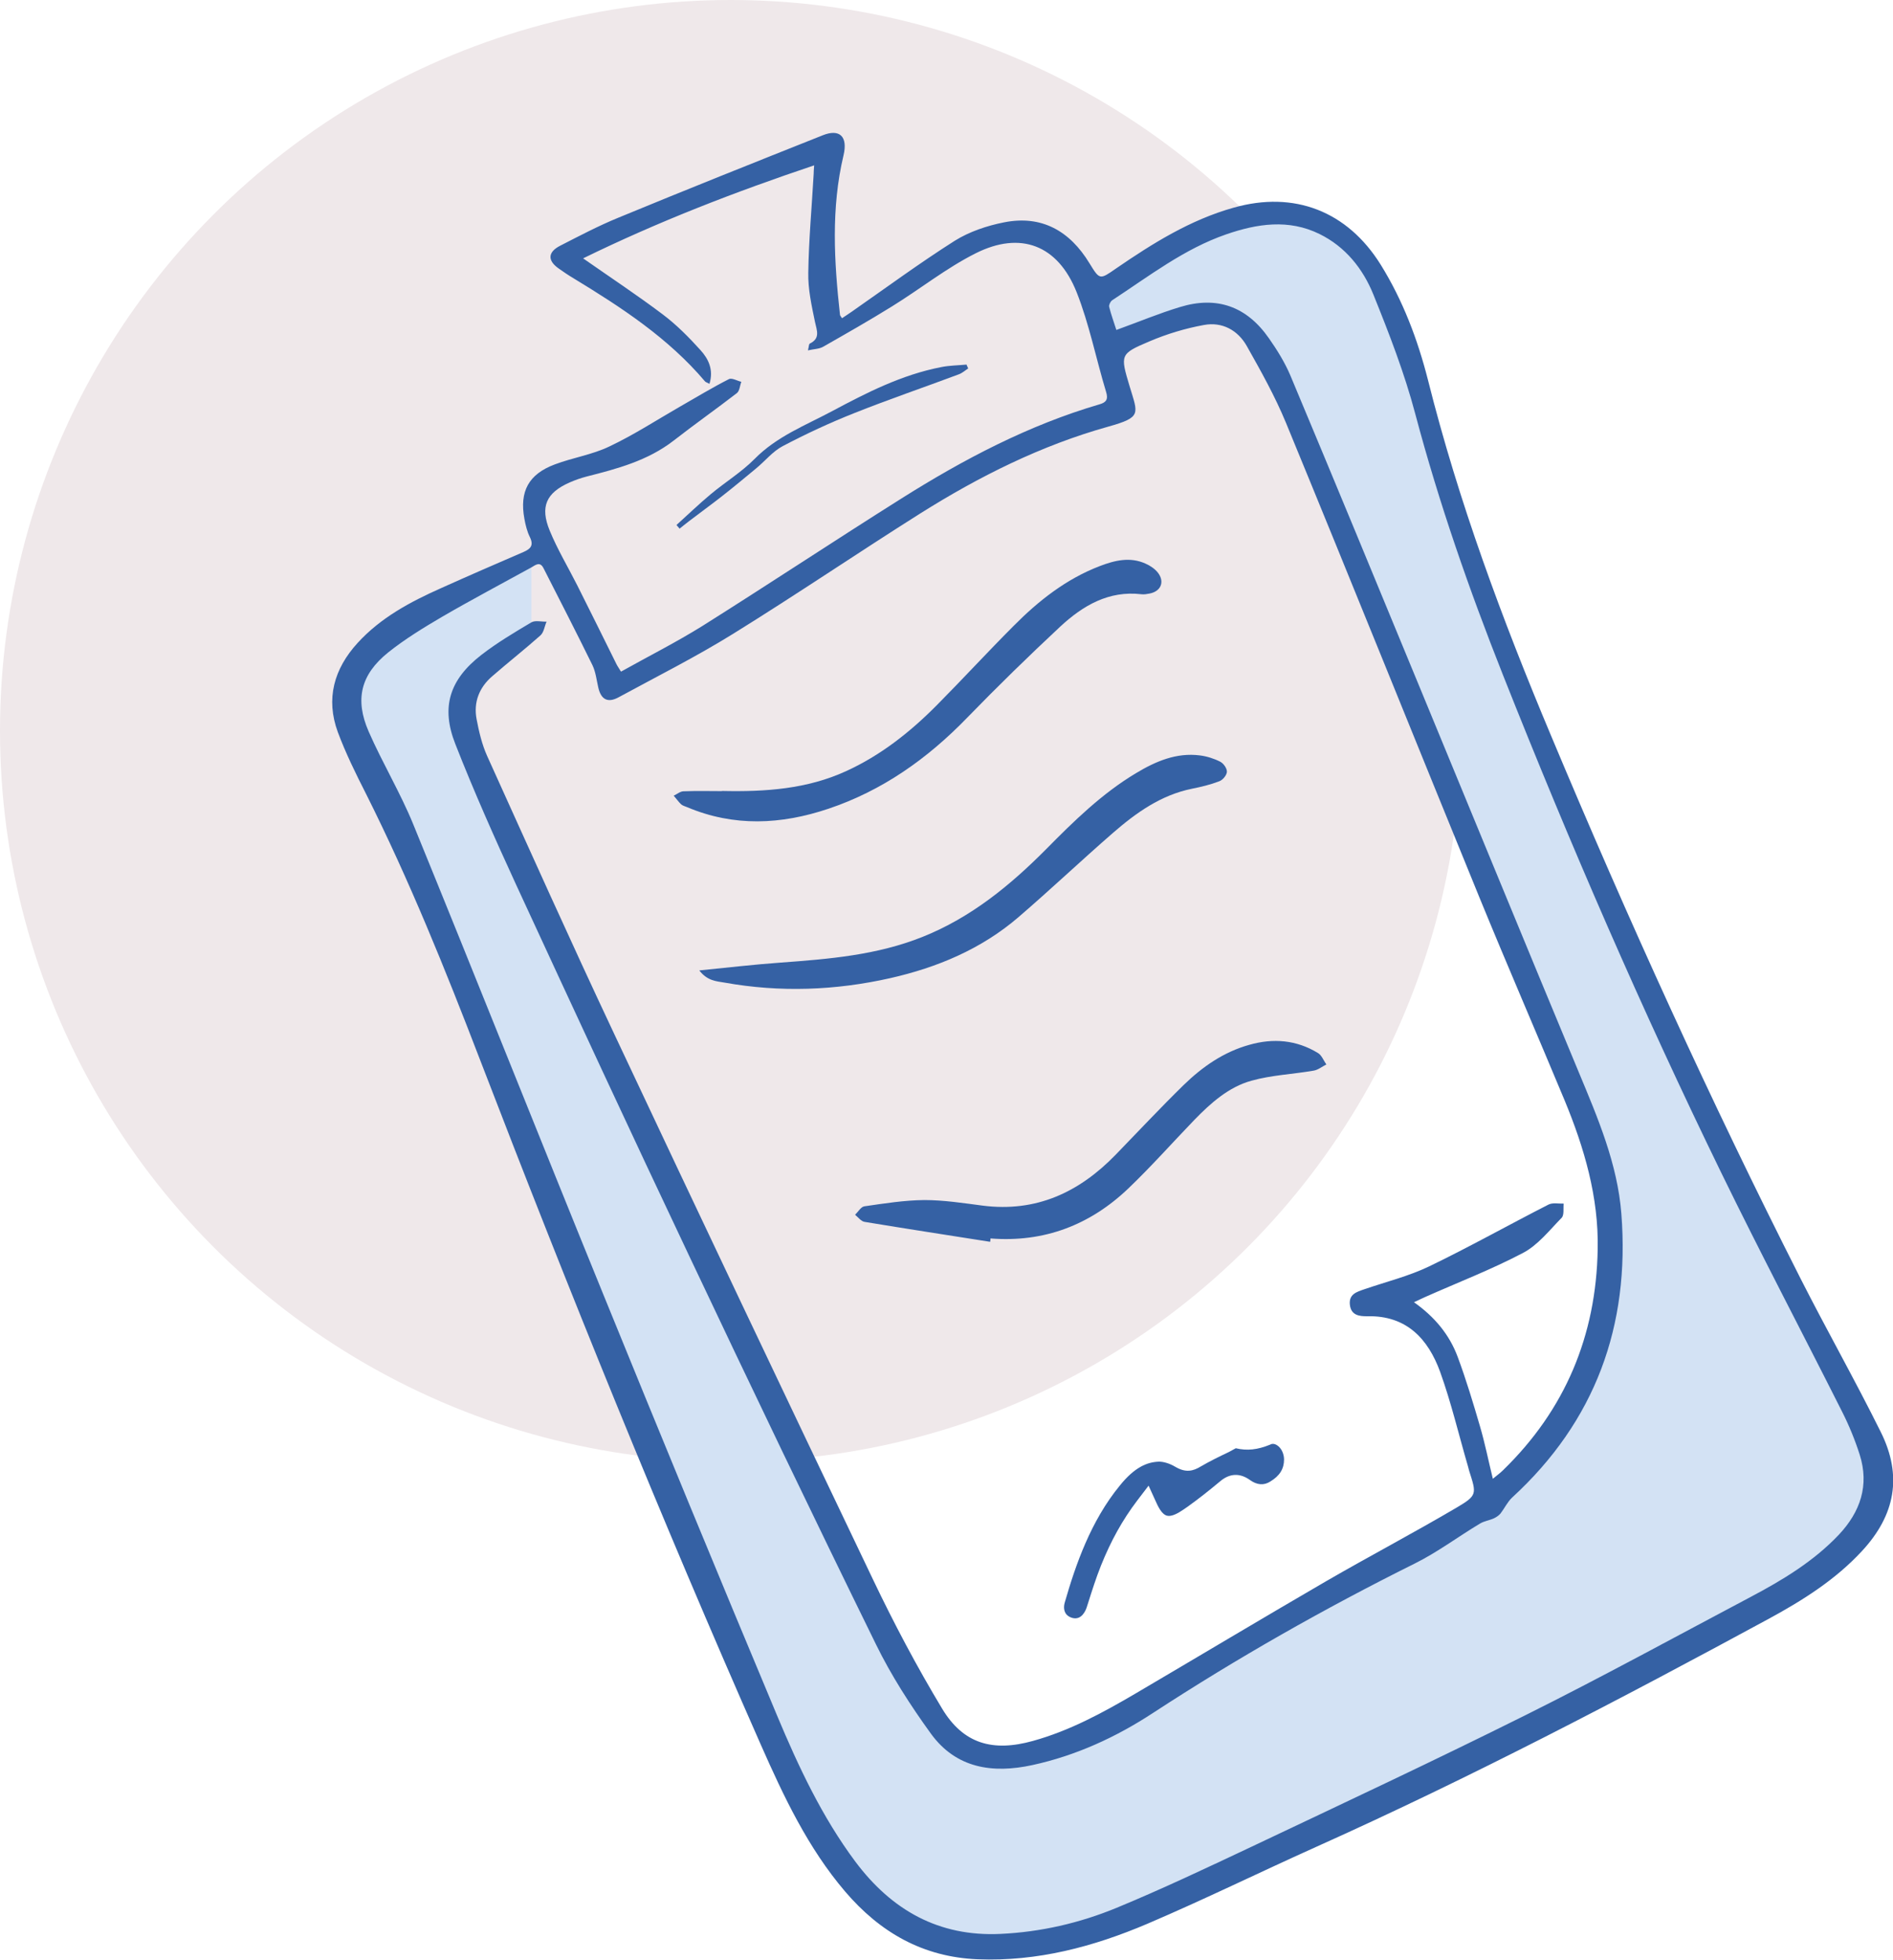
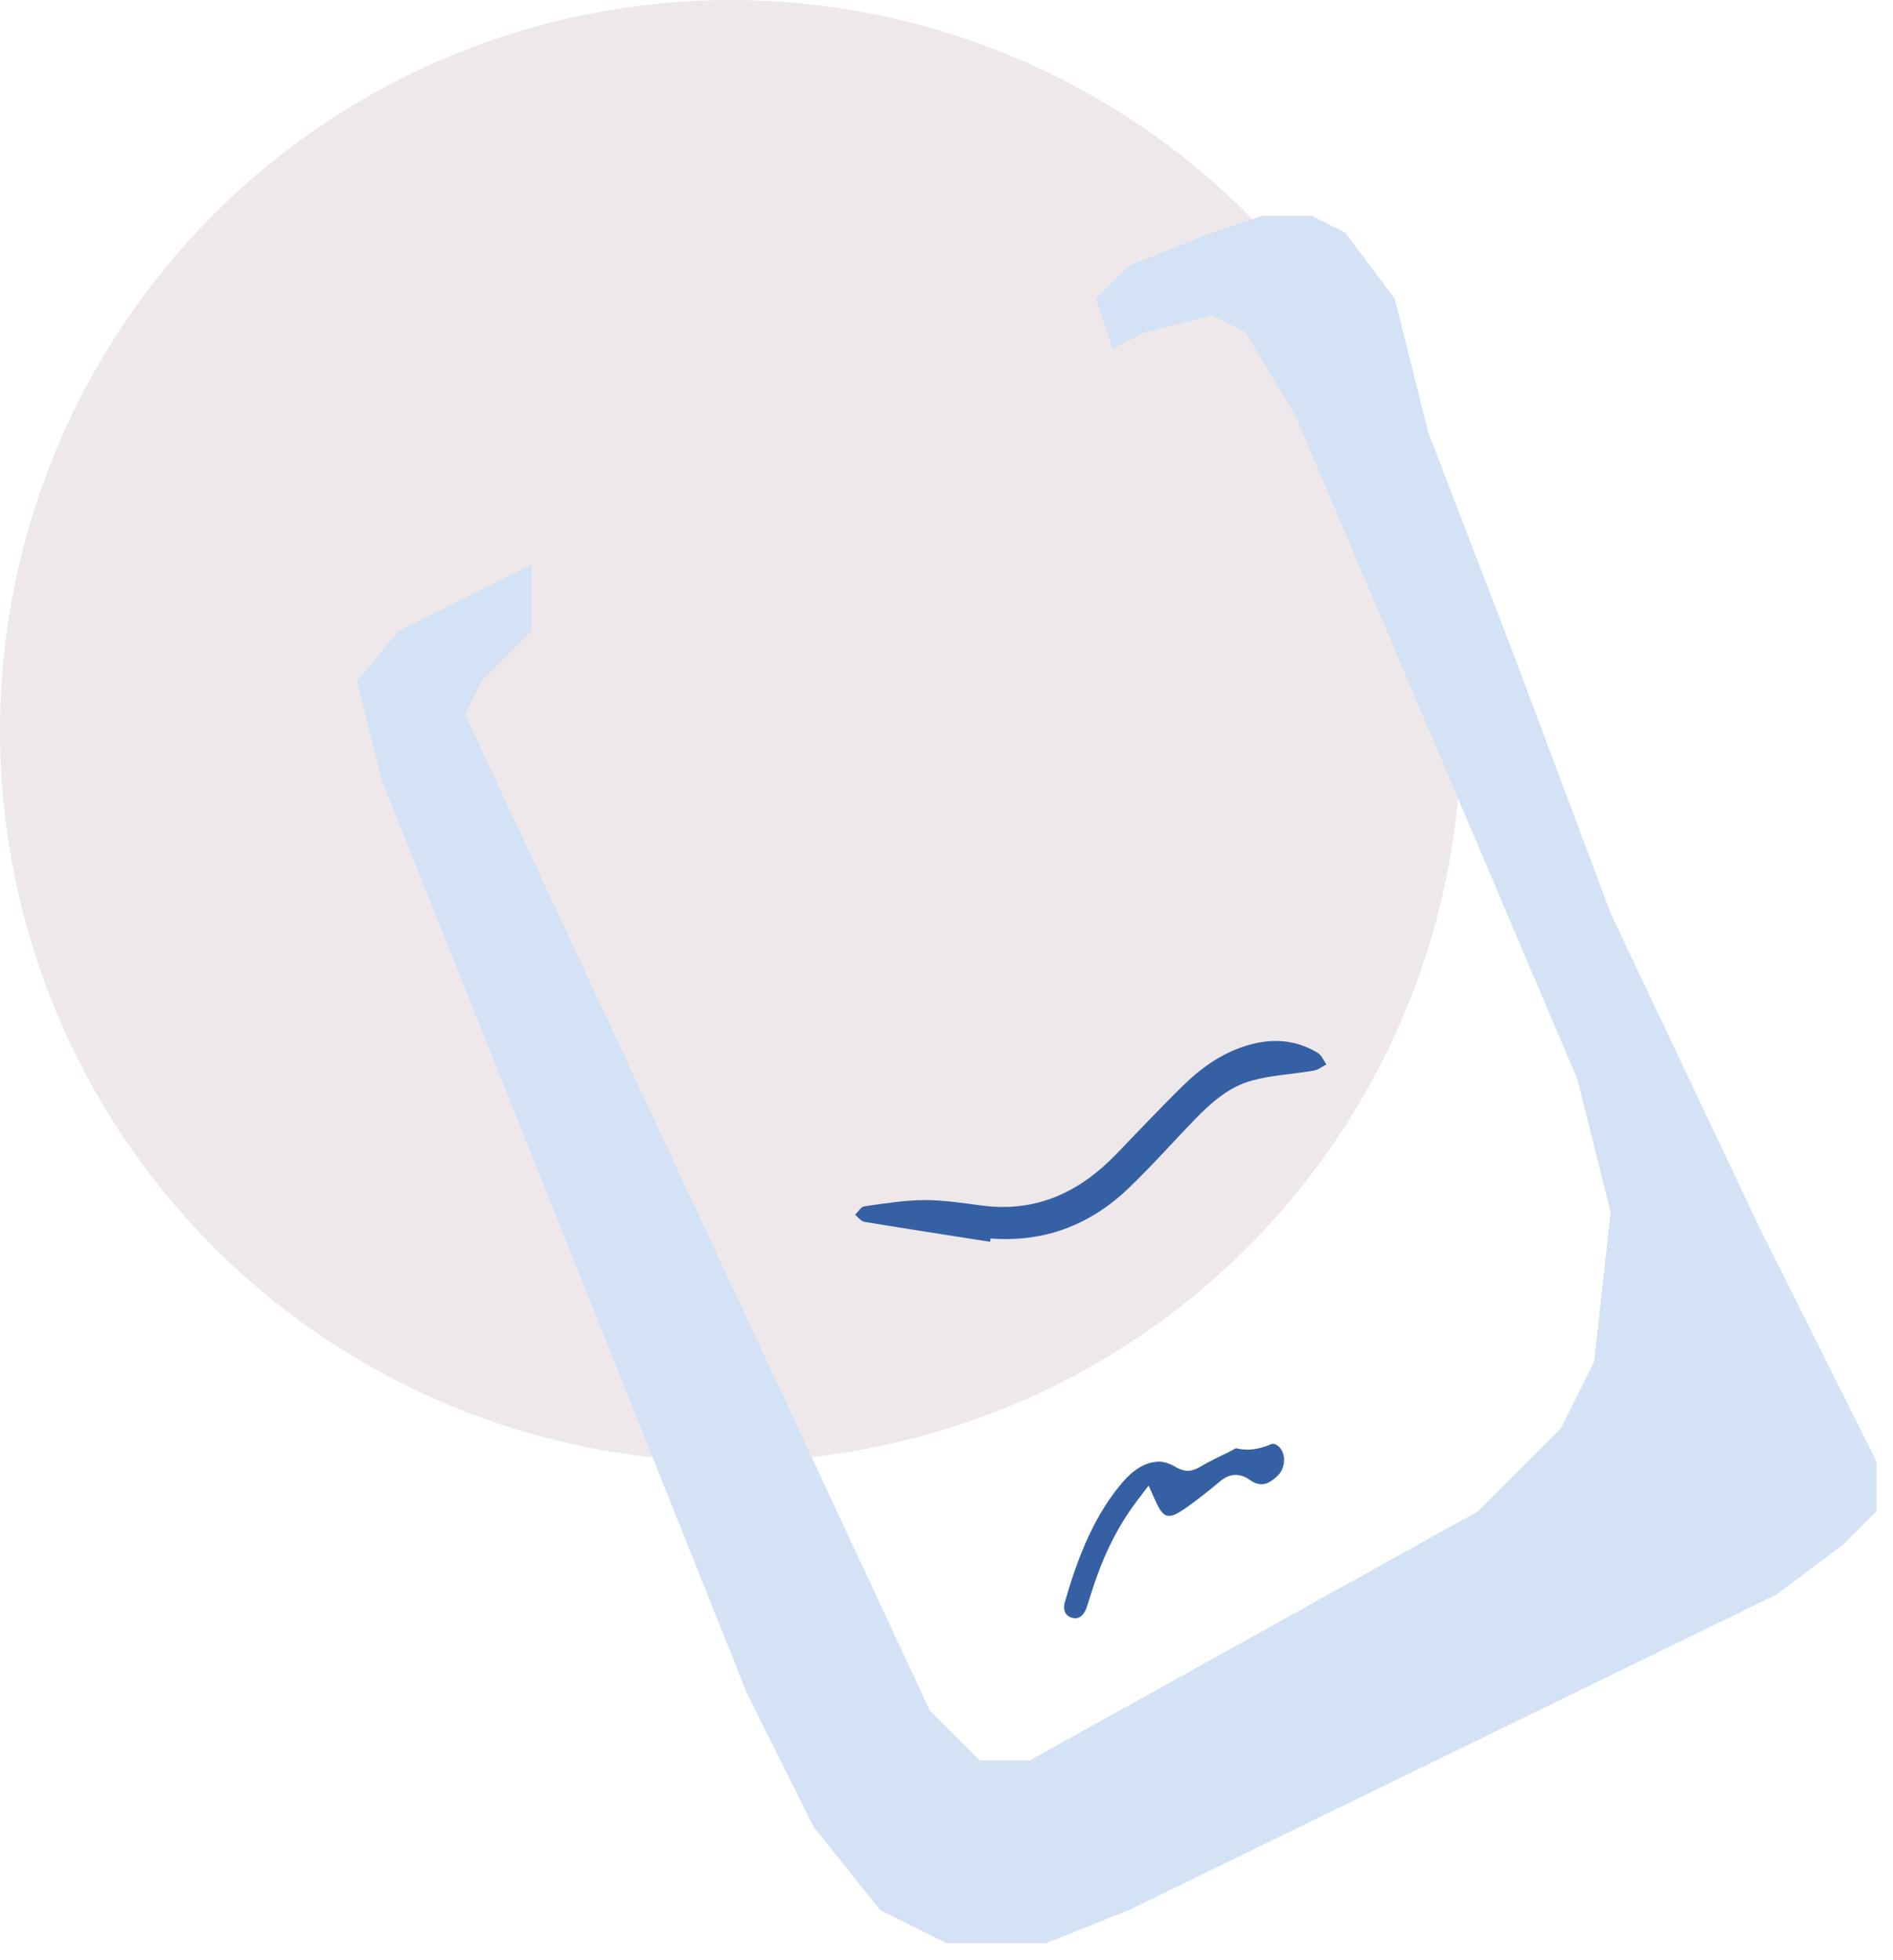
<svg xmlns="http://www.w3.org/2000/svg" width="57" height="59" viewBox="0 0 57 59" fill="none">
  <circle cx="22" cy="22" r="22" fill="#EFE8EA" />
  <g clip-path="url(#clip0_414_9676)">
-     <path d="M16 17L12 19L10.75 20.5L10.5 21.5L11.5 23.5L22.5 51L24.5 55L26.5 57.5L28.5 58.5H31.5L34 57.5L53.5 48L55.5 46.5L56.5 45.5V44L53 37L48.5 27.5L45.5 19.5L43 13L42 9L40.5 7L39.5 6.5H38L36.5 7L34 8L33 9L33.5 10.5L34.5 10L36.5 9.5L37.5 10L39 12.5L47.5 32.5L48.5 36.5L48 41L47 43L44.5 45.5L31 53H29.5L28 51.5L14 21.5L14.5 20.5L16 19V17Z" fill="#D3E2F4" />
-     <path d="M18.695 20.222C19.523 19.759 20.362 19.336 21.155 18.842C23.161 17.579 25.136 16.271 27.142 15.008C29.016 13.827 30.971 12.798 33.109 12.172C33.306 12.116 33.376 12.024 33.306 11.8C33.002 10.797 32.8 9.759 32.416 8.791C31.851 7.376 30.729 6.948 29.38 7.625C28.496 8.068 27.708 8.7 26.859 9.224C26.177 9.647 25.48 10.044 24.783 10.441C24.666 10.507 24.51 10.507 24.328 10.548C24.358 10.436 24.353 10.36 24.384 10.344C24.707 10.186 24.596 9.952 24.54 9.692C24.439 9.204 24.328 8.705 24.338 8.211C24.353 7.218 24.444 6.23 24.5 5.242C24.5 5.176 24.505 5.115 24.515 4.978C22.12 5.782 19.816 6.673 17.558 7.778C18.397 8.364 19.19 8.888 19.953 9.463C20.367 9.774 20.741 10.151 21.09 10.538C21.332 10.803 21.494 11.133 21.362 11.556C21.302 11.52 21.256 11.51 21.231 11.485C20.119 10.171 18.705 9.25 17.255 8.369C17.108 8.282 16.967 8.185 16.831 8.089C16.482 7.849 16.487 7.59 16.871 7.396C17.447 7.101 18.018 6.8 18.614 6.556C20.66 5.711 22.716 4.891 24.778 4.071C25.278 3.873 25.535 4.102 25.399 4.677C25.02 6.271 25.116 7.875 25.293 9.479C25.293 9.499 25.313 9.514 25.354 9.58C25.45 9.514 25.551 9.453 25.642 9.387C26.672 8.669 27.688 7.921 28.749 7.248C29.188 6.974 29.719 6.795 30.234 6.694C31.366 6.469 32.214 6.953 32.805 7.926C33.114 8.43 33.114 8.425 33.604 8.084C34.71 7.325 35.842 6.617 37.15 6.251C38.969 5.736 40.571 6.357 41.576 7.971C42.243 9.046 42.687 10.222 42.996 11.434C43.92 15.115 45.234 18.649 46.699 22.137C49.018 27.671 51.498 33.129 54.211 38.481C54.999 40.034 55.858 41.551 56.631 43.109C57.288 44.428 57.071 45.609 56.066 46.694C55.267 47.559 54.287 48.175 53.267 48.73C48.795 51.154 44.289 53.511 39.646 55.594C37.944 56.358 36.266 57.182 34.548 57.916C32.922 58.608 31.234 59.056 29.441 58.985C27.789 58.919 26.5 58.175 25.45 56.948C24.328 55.634 23.601 54.092 22.908 52.523C19.907 45.721 17.119 38.832 14.451 31.897C13.41 29.188 12.324 26.495 11.021 23.898C10.713 23.292 10.409 22.676 10.172 22.04C9.803 21.037 10.056 20.136 10.768 19.356C11.465 18.593 12.354 18.119 13.279 17.707C14.107 17.335 14.936 16.974 15.765 16.617C15.972 16.526 16.078 16.424 15.957 16.174C15.871 16.001 15.825 15.808 15.79 15.619C15.638 14.794 15.916 14.275 16.709 13.98C17.25 13.776 17.836 13.689 18.351 13.44C19.084 13.094 19.771 12.646 20.473 12.243C20.963 11.963 21.448 11.668 21.948 11.414C22.034 11.368 22.196 11.464 22.322 11.495C22.277 11.612 22.272 11.77 22.186 11.836C21.559 12.32 20.908 12.778 20.281 13.267C19.503 13.868 18.589 14.112 17.664 14.346C17.487 14.392 17.316 14.453 17.154 14.524C16.447 14.835 16.255 15.253 16.553 15.976C16.785 16.541 17.103 17.07 17.381 17.62C17.78 18.409 18.169 19.204 18.564 19.998C18.594 20.059 18.634 20.11 18.7 20.222H18.695ZM33.619 9.932C34.296 9.687 34.902 9.433 35.529 9.244C36.64 8.903 37.539 9.224 38.206 10.181C38.454 10.533 38.686 10.909 38.853 11.301C40.172 14.448 41.475 17.605 42.778 20.762C44.365 24.601 45.941 28.445 47.538 32.279C48.113 33.659 48.705 35.039 48.821 36.546C49.083 39.916 48.033 42.788 45.532 45.084C45.39 45.217 45.304 45.405 45.183 45.563C45.133 45.624 45.057 45.675 44.981 45.711C44.845 45.772 44.688 45.792 44.562 45.869C43.9 46.266 43.279 46.734 42.591 47.075C39.878 48.425 37.251 49.916 34.715 51.571C33.604 52.299 32.396 52.854 31.083 53.139C29.885 53.399 28.789 53.236 28.031 52.193C27.415 51.342 26.834 50.441 26.374 49.499C24.474 45.629 22.61 41.739 20.766 37.839C19.003 34.117 17.27 30.38 15.542 26.637C14.901 25.242 14.274 23.837 13.713 22.406C13.269 21.286 13.537 20.461 14.492 19.718C14.966 19.351 15.487 19.041 16.002 18.735C16.118 18.669 16.305 18.72 16.457 18.715C16.396 18.858 16.376 19.036 16.275 19.127C15.8 19.55 15.3 19.942 14.82 20.36C14.431 20.695 14.254 21.139 14.35 21.648C14.421 22.024 14.512 22.411 14.668 22.758C15.926 25.538 17.174 28.323 18.473 31.082C21.059 36.581 23.666 42.07 26.288 47.554C26.92 48.878 27.607 50.176 28.365 51.434C29.006 52.503 29.895 52.748 31.103 52.411C32.204 52.106 33.2 51.566 34.18 50.991C36.094 49.866 37.999 48.725 39.919 47.61C41.222 46.856 42.556 46.154 43.855 45.39C44.486 45.018 44.461 44.978 44.238 44.28C44.223 44.234 44.218 44.194 44.203 44.148C43.925 43.196 43.698 42.228 43.364 41.301C43.001 40.303 42.349 39.601 41.177 39.626C40.924 39.631 40.682 39.596 40.646 39.28C40.611 38.959 40.853 38.893 41.086 38.812C41.738 38.588 42.42 38.42 43.036 38.124C44.248 37.539 45.426 36.877 46.623 36.266C46.749 36.2 46.926 36.24 47.083 36.235C47.068 36.383 47.103 36.581 47.022 36.663C46.653 37.04 46.305 37.488 45.855 37.722C44.905 38.221 43.9 38.608 42.915 39.046C42.819 39.087 42.723 39.138 42.576 39.204C43.203 39.647 43.642 40.181 43.89 40.843C44.148 41.536 44.36 42.243 44.567 42.951C44.713 43.45 44.814 43.959 44.951 44.519C45.087 44.407 45.178 44.341 45.254 44.265C47.128 42.447 48.063 40.212 48.108 37.605C48.139 36.037 47.704 34.56 47.113 33.129C46.269 31.103 45.395 29.087 44.562 27.055C42.612 22.284 40.687 17.498 38.721 12.727C38.393 11.933 37.969 11.174 37.544 10.421C37.272 9.937 36.797 9.682 36.251 9.784C35.69 9.886 35.135 10.054 34.609 10.278C33.72 10.655 33.73 10.68 34.013 11.627C34.266 12.467 34.387 12.559 33.371 12.844C31.35 13.409 29.486 14.341 27.713 15.456C25.823 16.648 23.974 17.905 22.075 19.081C20.958 19.774 19.781 20.365 18.629 20.991C18.296 21.174 18.094 21.057 18.013 20.69C17.962 20.466 17.937 20.232 17.841 20.029C17.361 19.051 16.861 18.078 16.366 17.106C16.26 16.897 16.133 17.004 16.002 17.081C15.108 17.574 14.209 18.048 13.324 18.562C12.759 18.893 12.193 19.239 11.682 19.647C10.864 20.309 10.677 21.052 11.101 22.024C11.516 22.971 12.056 23.868 12.445 24.82C14.365 29.519 16.239 34.239 18.154 38.939C19.882 43.185 21.63 47.427 23.403 51.658C24.045 53.19 24.752 54.698 25.753 56.042C26.849 57.508 28.269 58.308 30.123 58.221C31.335 58.165 32.507 57.895 33.619 57.437C34.998 56.867 36.352 56.225 37.701 55.589C40.454 54.285 43.213 52.992 45.941 51.632C48.219 50.497 50.458 49.27 52.711 48.078C53.676 47.569 54.611 47.004 55.368 46.205C56.015 45.517 56.293 44.718 55.995 43.786C55.853 43.343 55.676 42.91 55.464 42.493C54.257 40.095 53.004 37.717 51.827 35.303C49.437 30.4 47.27 25.4 45.259 20.329C44.238 17.753 43.329 15.146 42.617 12.467C42.293 11.24 41.829 10.044 41.354 8.868C41.04 8.089 40.51 7.427 39.732 7.045C38.802 6.587 37.852 6.734 36.923 7.055C35.655 7.493 34.599 8.313 33.487 9.041C33.437 9.076 33.386 9.178 33.397 9.234C33.457 9.474 33.543 9.708 33.614 9.932H33.619Z" fill="#3561A4" />
-     <path d="M20.372 15.803C20.716 15.492 21.049 15.171 21.403 14.876C21.837 14.514 22.327 14.214 22.721 13.817C23.388 13.139 24.247 12.809 25.05 12.381C26.096 11.821 27.157 11.281 28.339 11.052C28.587 11.001 28.849 11.001 29.102 10.976C29.117 11.016 29.137 11.052 29.153 11.093C29.057 11.154 28.971 11.235 28.865 11.271C27.819 11.663 26.758 12.024 25.722 12.437C24.99 12.727 24.267 13.063 23.57 13.43C23.267 13.588 23.04 13.878 22.767 14.102C22.418 14.392 22.075 14.677 21.716 14.957C21.398 15.207 21.064 15.446 20.741 15.695C20.645 15.767 20.554 15.843 20.463 15.915C20.433 15.879 20.402 15.843 20.372 15.808V15.803Z" fill="#3561A4" />
-     <path d="M21.064 29.214C21.933 29.127 22.716 29.036 23.499 28.98C24.959 28.873 26.409 28.756 27.789 28.201C29.238 27.62 30.416 26.658 31.507 25.558C32.336 24.718 33.184 23.888 34.205 23.277C34.796 22.921 35.422 22.651 36.13 22.742C36.337 22.768 36.549 22.834 36.741 22.931C36.842 22.982 36.948 23.134 36.943 23.236C36.938 23.338 36.817 23.486 36.711 23.521C36.448 23.623 36.17 23.689 35.892 23.745C34.958 23.934 34.21 24.468 33.513 25.074C32.553 25.909 31.628 26.785 30.663 27.615C29.547 28.572 28.223 29.127 26.803 29.448C25.151 29.82 23.484 29.881 21.812 29.581C21.569 29.54 21.302 29.53 21.059 29.219L21.064 29.214Z" fill="#3561A4" />
+     <path d="M16 17L12 19L10.75 20.5L11.5 23.5L22.5 51L24.5 55L26.5 57.5L28.5 58.5H31.5L34 57.5L53.5 48L55.5 46.5L56.5 45.5V44L53 37L48.5 27.5L45.5 19.5L43 13L42 9L40.5 7L39.5 6.5H38L36.5 7L34 8L33 9L33.5 10.5L34.5 10L36.5 9.5L37.5 10L39 12.5L47.5 32.5L48.5 36.5L48 41L47 43L44.5 45.5L31 53H29.5L28 51.5L14 21.5L14.5 20.5L16 19V17Z" fill="#D3E2F4" />
    <path d="M29.82 37.386C28.556 37.187 27.299 36.994 26.035 36.785C25.929 36.77 25.843 36.648 25.747 36.571C25.838 36.485 25.924 36.332 26.025 36.317C26.627 36.23 27.233 36.133 27.834 36.128C28.42 36.128 29.006 36.22 29.592 36.296C31.199 36.5 32.492 35.899 33.593 34.764C34.276 34.061 34.942 33.348 35.64 32.666C36.205 32.116 36.847 31.668 37.62 31.454C38.337 31.25 39.035 31.306 39.681 31.699C39.797 31.765 39.853 31.928 39.939 32.045C39.808 32.111 39.686 32.213 39.55 32.233C38.928 32.34 38.287 32.366 37.686 32.534C36.999 32.722 36.458 33.206 35.963 33.715C35.301 34.402 34.664 35.12 33.977 35.777C32.821 36.882 31.436 37.411 29.825 37.284C29.825 37.32 29.82 37.35 29.814 37.386H29.82Z" fill="#3561A4" />
-     <path d="M21.741 23.812C23.065 23.842 24.303 23.75 25.465 23.221C26.51 22.747 27.399 22.045 28.203 21.235C28.986 20.446 29.739 19.626 30.527 18.837C31.274 18.084 32.103 17.432 33.108 17.045C33.558 16.872 34.023 16.755 34.493 16.968C34.634 17.029 34.776 17.126 34.867 17.243C35.079 17.518 34.953 17.808 34.609 17.87C34.533 17.885 34.447 17.9 34.371 17.89C33.386 17.773 32.608 18.231 31.926 18.863C30.971 19.754 30.037 20.665 29.127 21.602C27.93 22.839 26.566 23.806 24.934 24.351C23.52 24.825 22.1 24.896 20.69 24.3C20.63 24.275 20.554 24.255 20.508 24.214C20.428 24.137 20.362 24.041 20.286 23.954C20.387 23.908 20.483 23.822 20.584 23.822C20.993 23.806 21.398 23.817 21.736 23.817L21.741 23.812Z" fill="#3561A4" />
    <path d="M38.243 43.492C37.864 43.647 37.548 43.68 37.211 43.6L37.001 43.714C36.706 43.854 36.43 43.989 36.161 44.146C35.922 44.292 35.703 44.344 35.385 44.156C35.217 44.056 35.026 43.999 34.885 44.004C34.699 44.012 34.529 44.058 34.358 44.151C34.144 44.268 33.937 44.453 33.719 44.723C32.845 45.789 32.389 47.104 32.062 48.24C32.026 48.363 32.034 48.472 32.08 48.556C32.119 48.628 32.188 48.678 32.28 48.706C32.569 48.791 32.692 48.481 32.723 48.386L32.765 48.255C32.882 47.886 33.003 47.504 33.151 47.133C33.452 46.384 33.797 45.762 34.24 45.178L34.585 44.726L34.821 45.244C35.016 45.677 35.168 45.645 35.263 45.63C35.417 45.602 35.603 45.47 35.77 45.353C36.099 45.117 36.411 44.869 36.755 44.583C37.035 44.353 37.338 44.343 37.634 44.554C37.846 44.708 38.057 44.727 38.251 44.601C38.533 44.431 38.665 44.219 38.664 43.935C38.662 43.761 38.58 43.593 38.46 43.514C38.354 43.442 38.278 43.473 38.251 43.488L38.243 43.492Z" fill="#3561A4" />
  </g>
  <defs>
    <clipPath id="clip0_414_9676">
      <rect width="47" height="55" fill="white" transform="translate(10 4)" />
    </clipPath>
  </defs>
</svg>